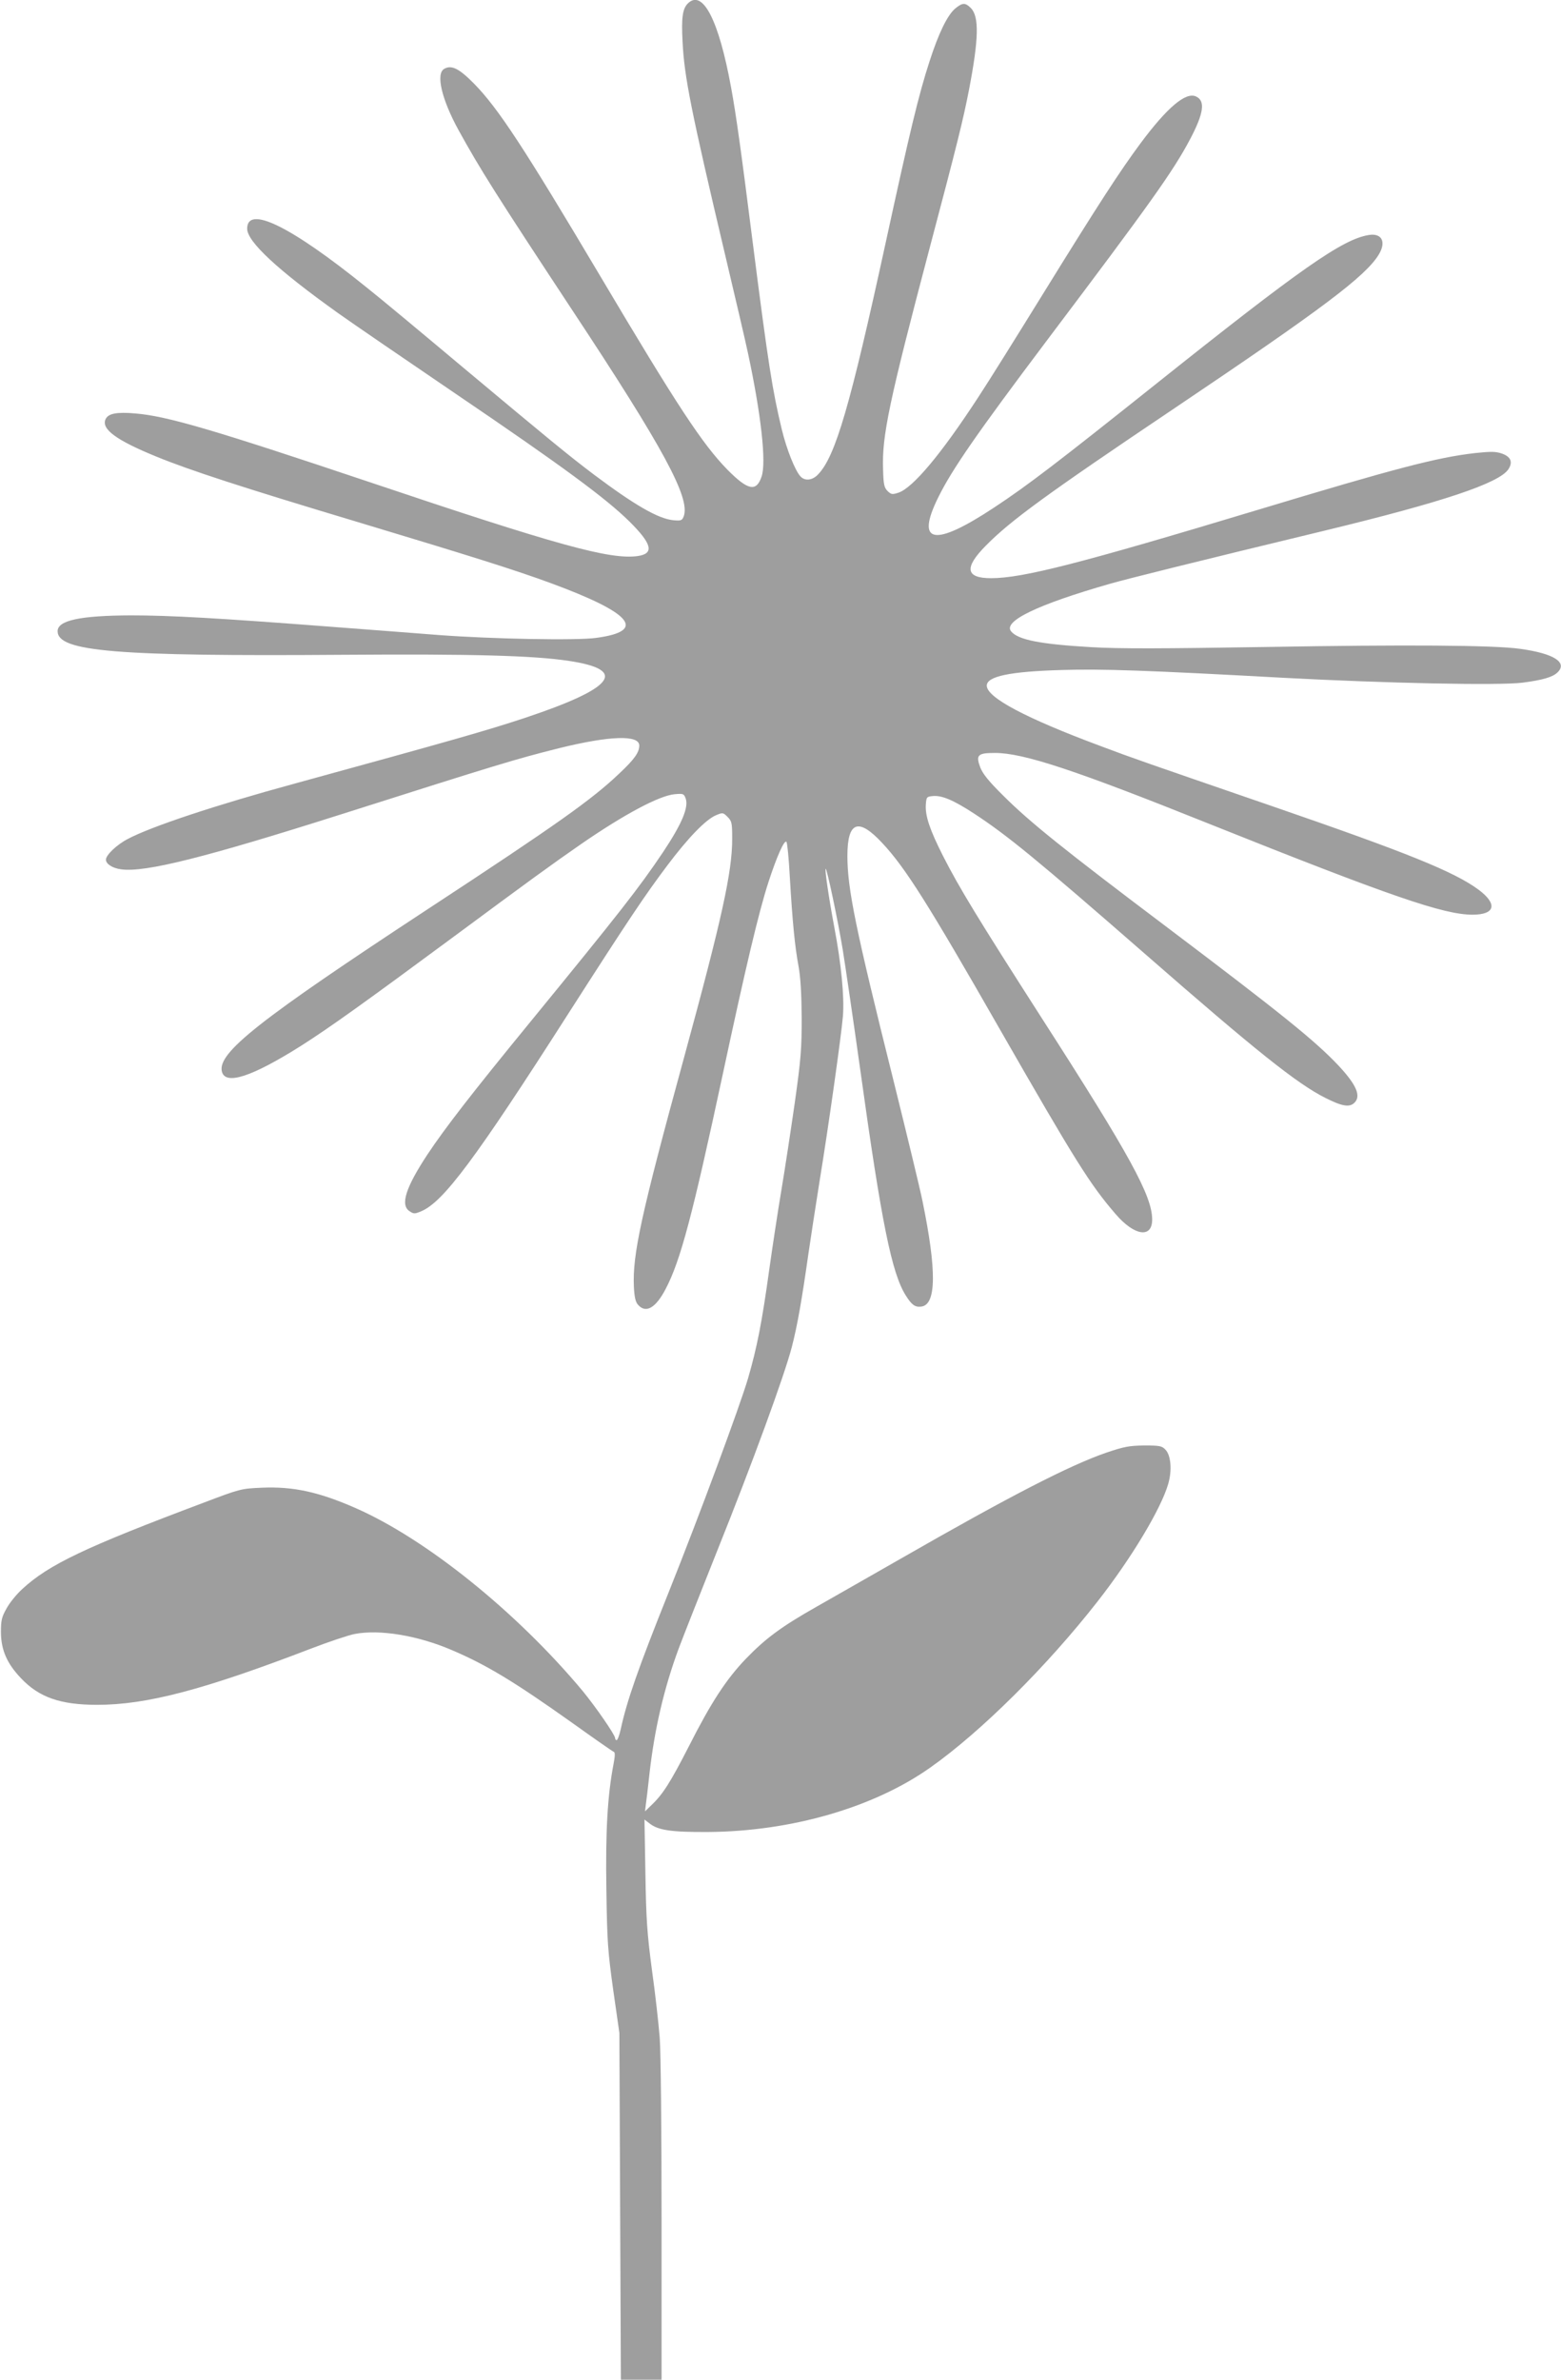
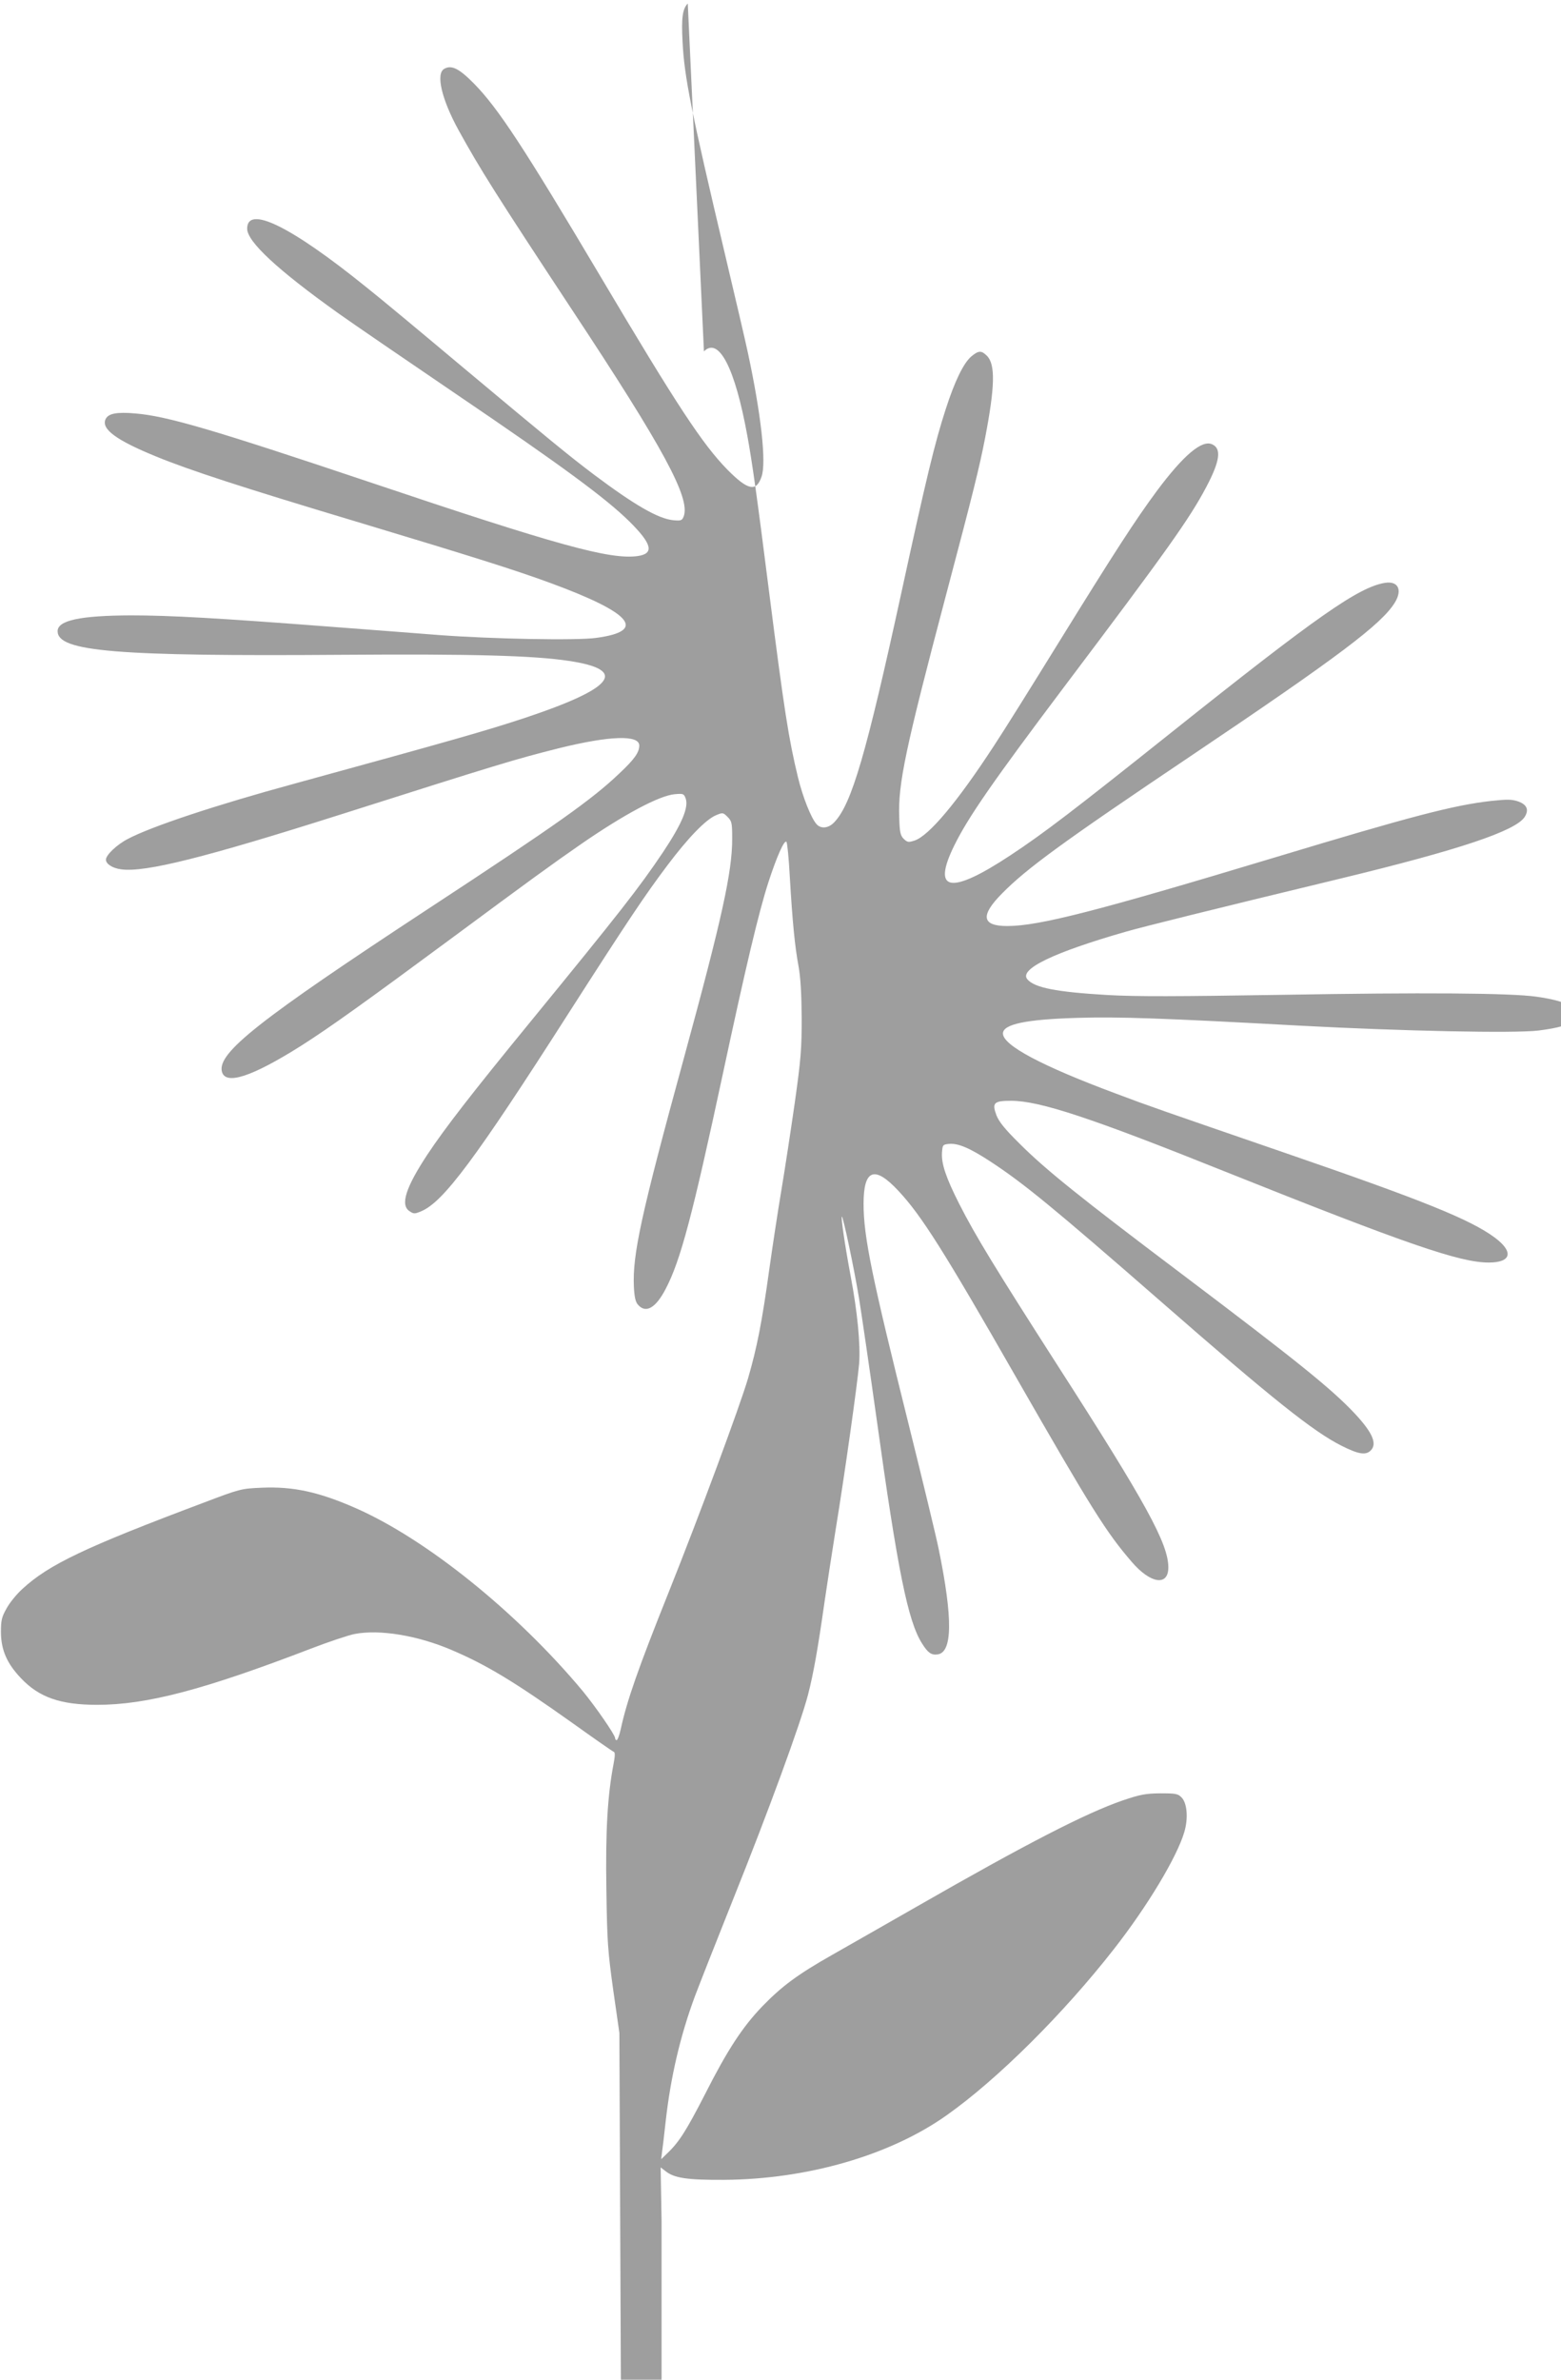
<svg xmlns="http://www.w3.org/2000/svg" version="1.0" width="840pt" height="1280pt" viewBox="0 0 840 1280" preserveAspectRatio="xMidYMid meet">
  <g transform="translate(0,1280) scale(0.1,-0.1)" fill="#9e9e9e" stroke="none">
-     <path d="M3701 12781 c-28 -28 -35 -77 -28 -205 9 -189 46 -373 230 -1151 52 -220 107 -454 121 -520 71 -330 101 -593 74 -669 -28 -83 -73 -74 -183 37 -135 138 -270 343 -685 1042 -411 692 -550 904 -680 1036 -79 80 -120 101 -159 79 -47 -25 -15 -163 76 -329 118 -214 203 -348 607 -961 500 -756 642 -1020 605 -1118 -9 -22 -14 -24 -57 -20 -80 8 -207 81 -427 246 -135 102 -241 189 -705 577 -217 182 -451 377 -521 432 -405 327 -639 441 -639 313 0 -70 164 -222 489 -454 80 -57 367 -253 636 -436 569 -386 804 -559 932 -685 122 -121 135 -173 44 -186 -149 -20 -429 57 -1446 399 -835 280 -1086 354 -1256 368 -101 9 -147 0 -161 -31 -24 -53 58 -113 271 -200 177 -73 469 -168 1076 -350 631 -190 854 -260 1050 -332 437 -161 517 -257 244 -294 -105 -15 -562 -6 -844 15 -110 9 -380 29 -600 46 -588 45 -847 60 -1060 60 -274 -1 -395 -27 -395 -85 0 -110 314 -136 1540 -127 692 5 1021 -4 1212 -33 320 -48 244 -146 -236 -306 -208 -69 -399 -123 -1241 -354 -426 -116 -772 -231 -898 -298 -58 -30 -117 -86 -117 -111 0 -23 35 -46 82 -52 128 -18 453 64 1178 294 859 273 941 298 1180 358 272 67 430 72 430 14 0 -37 -26 -74 -107 -150 -147 -140 -331 -271 -1028 -728 -911 -598 -1136 -775 -1111 -876 19 -75 162 -28 428 140 154 98 345 235 820 586 400 296 526 388 688 500 231 159 417 258 500 266 46 4 50 3 59 -21 19 -48 -20 -139 -122 -292 -129 -192 -235 -327 -716 -915 -312 -381 -456 -567 -551 -710 -118 -179 -147 -272 -96 -305 22 -15 28 -15 63 0 119 50 292 282 792 1064 321 501 411 635 532 796 112 149 207 247 262 270 36 15 38 15 62 -9 23 -23 25 -32 25 -119 0 -177 -55 -428 -259 -1175 -232 -848 -278 -1061 -270 -1234 3 -57 9 -82 23 -97 42 -47 95 -16 148 86 80 152 145 398 308 1158 123 574 192 866 245 1030 44 135 85 229 97 217 4 -4 13 -89 18 -188 14 -238 27 -375 47 -481 11 -61 16 -147 17 -278 0 -168 -4 -220 -37 -455 -21 -146 -53 -357 -72 -470 -19 -113 -48 -304 -65 -425 -40 -289 -66 -421 -115 -590 -44 -149 -259 -730 -425 -1145 -167 -417 -226 -586 -260 -742 -7 -32 -17 -58 -22 -58 -4 0 -8 5 -8 11 0 17 -105 169 -175 254 -355 425 -842 817 -1223 984 -196 86 -334 116 -501 109 -115 -5 -118 -6 -316 -81 -636 -239 -832 -332 -975 -464 -31 -28 -69 -75 -85 -105 -26 -46 -30 -63 -30 -128 1 -95 32 -167 107 -246 98 -104 213 -144 411 -144 267 0 574 81 1152 303 94 36 198 71 233 78 135 26 340 -8 522 -86 188 -80 338 -171 645 -389 120 -86 222 -157 228 -159 7 -2 7 -21 -1 -63 -33 -171 -44 -365 -39 -677 4 -284 8 -333 37 -542 l33 -230 4 -933 4 -932 110 0 109 0 0 853 c0 484 -4 910 -10 987 -6 74 -24 239 -42 365 -26 198 -31 270 -35 519 l-5 289 26 -20 c47 -38 118 -48 316 -47 448 3 894 132 1198 348 273 193 627 545 899 893 180 230 340 496 379 630 22 74 15 156 -15 186 -19 20 -32 22 -114 22 -80 -1 -107 -6 -202 -38 -198 -68 -519 -233 -1110 -572 -165 -94 -369 -211 -454 -259 -187 -106 -272 -169 -379 -280 -104 -109 -185 -232 -305 -469 -99 -193 -139 -257 -201 -316 l-35 -34 4 34 c3 19 12 95 20 169 27 241 79 462 158 675 25 66 117 300 205 520 190 473 363 946 403 1100 30 116 54 254 89 500 12 83 39 258 60 390 49 299 117 784 126 890 8 103 -9 280 -46 475 -31 166 -52 311 -47 317 6 6 66 -278 92 -436 13 -80 56 -373 95 -651 114 -821 169 -1089 244 -1208 32 -51 50 -64 83 -60 82 9 84 193 7 568 -14 69 -86 366 -159 660 -201 805 -245 1020 -245 1196 0 186 59 208 188 69 122 -130 245 -324 631 -999 409 -713 486 -836 624 -996 101 -118 197 -132 197 -30 0 127 -119 345 -595 1085 -341 532 -443 699 -530 870 -72 142 -97 217 -93 277 3 41 5 43 37 46 49 5 112 -22 221 -93 179 -117 336 -245 925 -759 594 -519 815 -695 966 -771 91 -46 131 -53 158 -26 36 36 10 96 -85 198 -126 134 -306 279 -934 753 -544 410 -730 559 -871 700 -79 78 -110 117 -124 152 -25 67 -14 78 79 78 153 0 429 -91 1152 -381 978 -391 1263 -489 1418 -489 122 0 136 57 33 134 -131 97 -383 199 -1121 453 -688 237 -733 252 -916 321 -400 149 -610 260 -610 324 0 50 124 76 400 84 220 7 470 -2 1200 -42 546 -29 1153 -42 1283 -26 107 14 160 29 187 54 58 54 -17 103 -200 128 -139 20 -620 23 -1365 10 -567 -9 -788 -10 -943 -1 -274 16 -393 39 -431 85 -45 54 141 144 532 256 103 29 439 113 1152 285 641 155 942 256 992 331 25 39 13 67 -34 84 -35 12 -59 12 -145 3 -204 -23 -432 -83 -1168 -305 -955 -288 -1266 -368 -1437 -368 -137 0 -146 56 -28 175 133 135 326 276 1015 739 797 536 1027 709 1099 826 42 69 17 117 -53 106 -142 -23 -365 -179 -1150 -805 -523 -417 -686 -542 -865 -660 -325 -215 -426 -197 -302 54 75 152 210 346 584 843 559 741 680 911 771 1083 74 140 83 207 32 230 -55 26 -155 -59 -298 -251 -114 -154 -225 -325 -528 -815 -139 -225 -295 -475 -348 -555 -199 -305 -350 -484 -427 -510 -34 -11 -39 -10 -59 9 -18 18 -22 36 -24 116 -7 179 33 368 253 1200 146 551 178 681 209 840 53 275 56 396 10 442 -30 30 -45 29 -84 -3 -42 -36 -89 -132 -138 -284 -59 -181 -106 -378 -237 -980 -190 -872 -269 -1145 -363 -1242 -30 -32 -71 -37 -95 -10 -29 32 -74 145 -100 252 -50 207 -73 351 -157 1010 -62 490 -89 684 -116 830 -66 362 -153 531 -233 451z" />
+     <path d="M3701 12781 c-28 -28 -35 -77 -28 -205 9 -189 46 -373 230 -1151 52 -220 107 -454 121 -520 71 -330 101 -593 74 -669 -28 -83 -73 -74 -183 37 -135 138 -270 343 -685 1042 -411 692 -550 904 -680 1036 -79 80 -120 101 -159 79 -47 -25 -15 -163 76 -329 118 -214 203 -348 607 -961 500 -756 642 -1020 605 -1118 -9 -22 -14 -24 -57 -20 -80 8 -207 81 -427 246 -135 102 -241 189 -705 577 -217 182 -451 377 -521 432 -405 327 -639 441 -639 313 0 -70 164 -222 489 -454 80 -57 367 -253 636 -436 569 -386 804 -559 932 -685 122 -121 135 -173 44 -186 -149 -20 -429 57 -1446 399 -835 280 -1086 354 -1256 368 -101 9 -147 0 -161 -31 -24 -53 58 -113 271 -200 177 -73 469 -168 1076 -350 631 -190 854 -260 1050 -332 437 -161 517 -257 244 -294 -105 -15 -562 -6 -844 15 -110 9 -380 29 -600 46 -588 45 -847 60 -1060 60 -274 -1 -395 -27 -395 -85 0 -110 314 -136 1540 -127 692 5 1021 -4 1212 -33 320 -48 244 -146 -236 -306 -208 -69 -399 -123 -1241 -354 -426 -116 -772 -231 -898 -298 -58 -30 -117 -86 -117 -111 0 -23 35 -46 82 -52 128 -18 453 64 1178 294 859 273 941 298 1180 358 272 67 430 72 430 14 0 -37 -26 -74 -107 -150 -147 -140 -331 -271 -1028 -728 -911 -598 -1136 -775 -1111 -876 19 -75 162 -28 428 140 154 98 345 235 820 586 400 296 526 388 688 500 231 159 417 258 500 266 46 4 50 3 59 -21 19 -48 -20 -139 -122 -292 -129 -192 -235 -327 -716 -915 -312 -381 -456 -567 -551 -710 -118 -179 -147 -272 -96 -305 22 -15 28 -15 63 0 119 50 292 282 792 1064 321 501 411 635 532 796 112 149 207 247 262 270 36 15 38 15 62 -9 23 -23 25 -32 25 -119 0 -177 -55 -428 -259 -1175 -232 -848 -278 -1061 -270 -1234 3 -57 9 -82 23 -97 42 -47 95 -16 148 86 80 152 145 398 308 1158 123 574 192 866 245 1030 44 135 85 229 97 217 4 -4 13 -89 18 -188 14 -238 27 -375 47 -481 11 -61 16 -147 17 -278 0 -168 -4 -220 -37 -455 -21 -146 -53 -357 -72 -470 -19 -113 -48 -304 -65 -425 -40 -289 -66 -421 -115 -590 -44 -149 -259 -730 -425 -1145 -167 -417 -226 -586 -260 -742 -7 -32 -17 -58 -22 -58 -4 0 -8 5 -8 11 0 17 -105 169 -175 254 -355 425 -842 817 -1223 984 -196 86 -334 116 -501 109 -115 -5 -118 -6 -316 -81 -636 -239 -832 -332 -975 -464 -31 -28 -69 -75 -85 -105 -26 -46 -30 -63 -30 -128 1 -95 32 -167 107 -246 98 -104 213 -144 411 -144 267 0 574 81 1152 303 94 36 198 71 233 78 135 26 340 -8 522 -86 188 -80 338 -171 645 -389 120 -86 222 -157 228 -159 7 -2 7 -21 -1 -63 -33 -171 -44 -365 -39 -677 4 -284 8 -333 37 -542 l33 -230 4 -933 4 -932 110 0 109 0 0 853 l-5 289 26 -20 c47 -38 118 -48 316 -47 448 3 894 132 1198 348 273 193 627 545 899 893 180 230 340 496 379 630 22 74 15 156 -15 186 -19 20 -32 22 -114 22 -80 -1 -107 -6 -202 -38 -198 -68 -519 -233 -1110 -572 -165 -94 -369 -211 -454 -259 -187 -106 -272 -169 -379 -280 -104 -109 -185 -232 -305 -469 -99 -193 -139 -257 -201 -316 l-35 -34 4 34 c3 19 12 95 20 169 27 241 79 462 158 675 25 66 117 300 205 520 190 473 363 946 403 1100 30 116 54 254 89 500 12 83 39 258 60 390 49 299 117 784 126 890 8 103 -9 280 -46 475 -31 166 -52 311 -47 317 6 6 66 -278 92 -436 13 -80 56 -373 95 -651 114 -821 169 -1089 244 -1208 32 -51 50 -64 83 -60 82 9 84 193 7 568 -14 69 -86 366 -159 660 -201 805 -245 1020 -245 1196 0 186 59 208 188 69 122 -130 245 -324 631 -999 409 -713 486 -836 624 -996 101 -118 197 -132 197 -30 0 127 -119 345 -595 1085 -341 532 -443 699 -530 870 -72 142 -97 217 -93 277 3 41 5 43 37 46 49 5 112 -22 221 -93 179 -117 336 -245 925 -759 594 -519 815 -695 966 -771 91 -46 131 -53 158 -26 36 36 10 96 -85 198 -126 134 -306 279 -934 753 -544 410 -730 559 -871 700 -79 78 -110 117 -124 152 -25 67 -14 78 79 78 153 0 429 -91 1152 -381 978 -391 1263 -489 1418 -489 122 0 136 57 33 134 -131 97 -383 199 -1121 453 -688 237 -733 252 -916 321 -400 149 -610 260 -610 324 0 50 124 76 400 84 220 7 470 -2 1200 -42 546 -29 1153 -42 1283 -26 107 14 160 29 187 54 58 54 -17 103 -200 128 -139 20 -620 23 -1365 10 -567 -9 -788 -10 -943 -1 -274 16 -393 39 -431 85 -45 54 141 144 532 256 103 29 439 113 1152 285 641 155 942 256 992 331 25 39 13 67 -34 84 -35 12 -59 12 -145 3 -204 -23 -432 -83 -1168 -305 -955 -288 -1266 -368 -1437 -368 -137 0 -146 56 -28 175 133 135 326 276 1015 739 797 536 1027 709 1099 826 42 69 17 117 -53 106 -142 -23 -365 -179 -1150 -805 -523 -417 -686 -542 -865 -660 -325 -215 -426 -197 -302 54 75 152 210 346 584 843 559 741 680 911 771 1083 74 140 83 207 32 230 -55 26 -155 -59 -298 -251 -114 -154 -225 -325 -528 -815 -139 -225 -295 -475 -348 -555 -199 -305 -350 -484 -427 -510 -34 -11 -39 -10 -59 9 -18 18 -22 36 -24 116 -7 179 33 368 253 1200 146 551 178 681 209 840 53 275 56 396 10 442 -30 30 -45 29 -84 -3 -42 -36 -89 -132 -138 -284 -59 -181 -106 -378 -237 -980 -190 -872 -269 -1145 -363 -1242 -30 -32 -71 -37 -95 -10 -29 32 -74 145 -100 252 -50 207 -73 351 -157 1010 -62 490 -89 684 -116 830 -66 362 -153 531 -233 451z" />
  </g>
</svg>